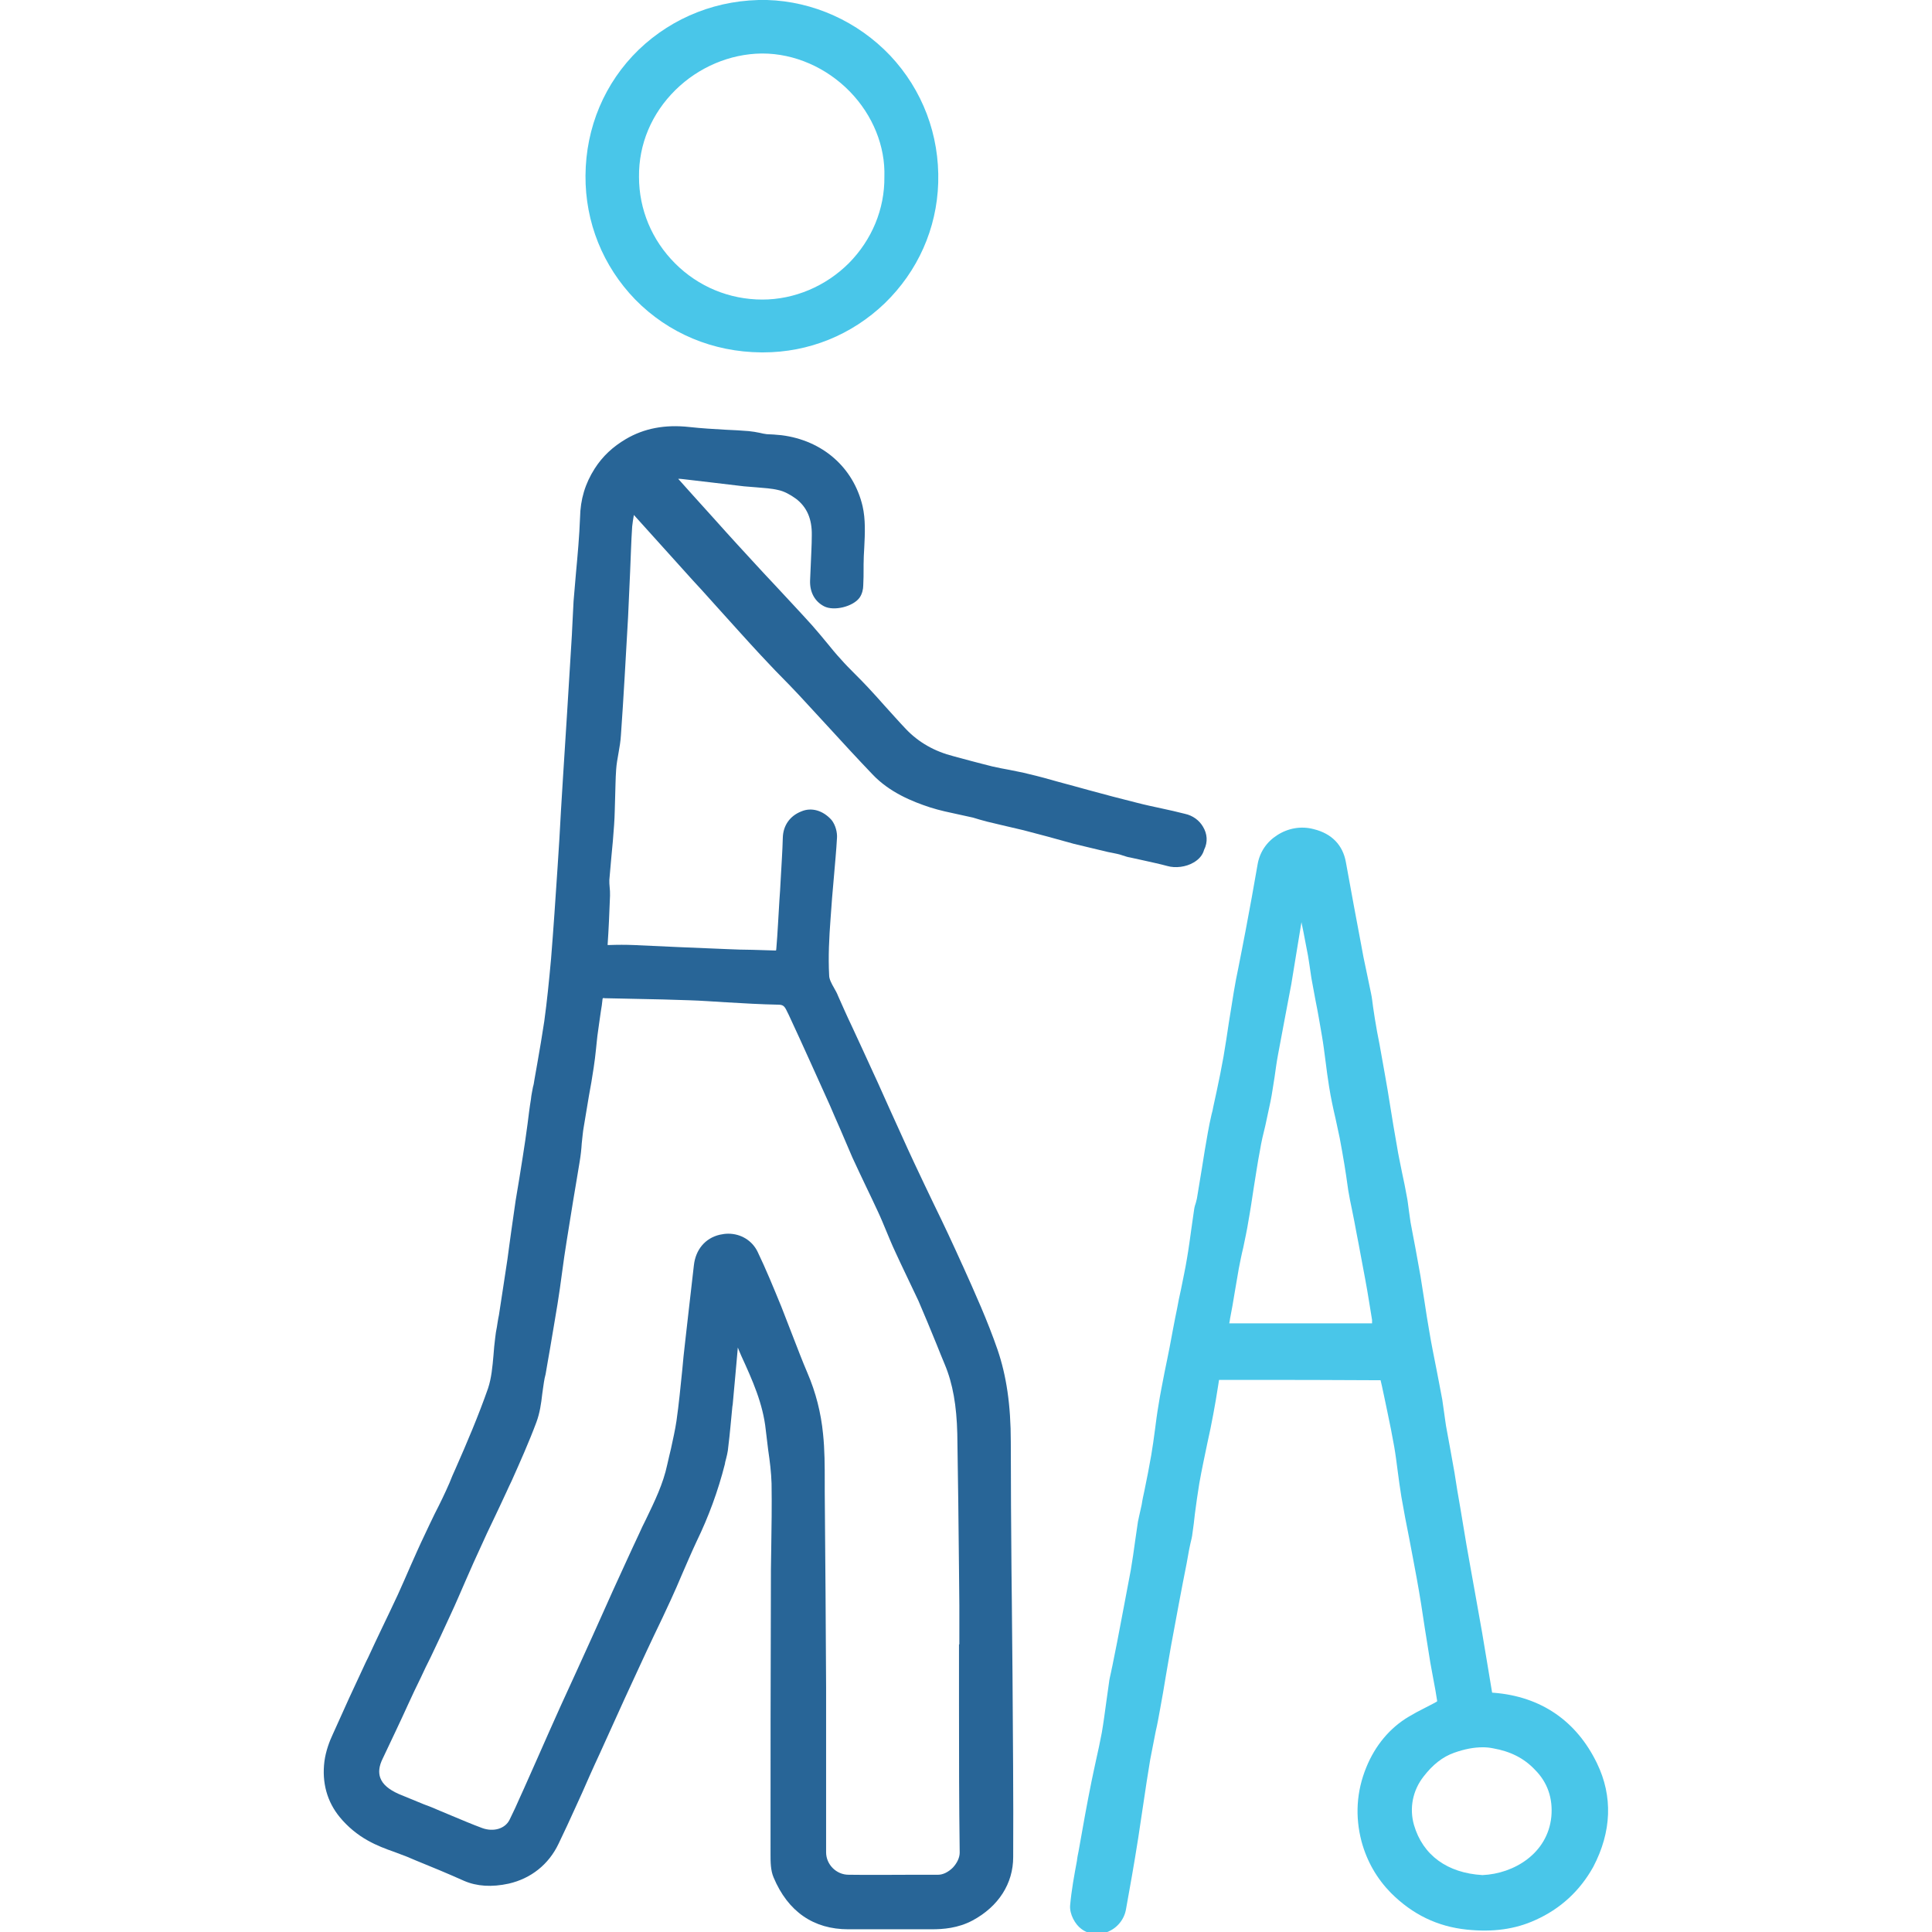
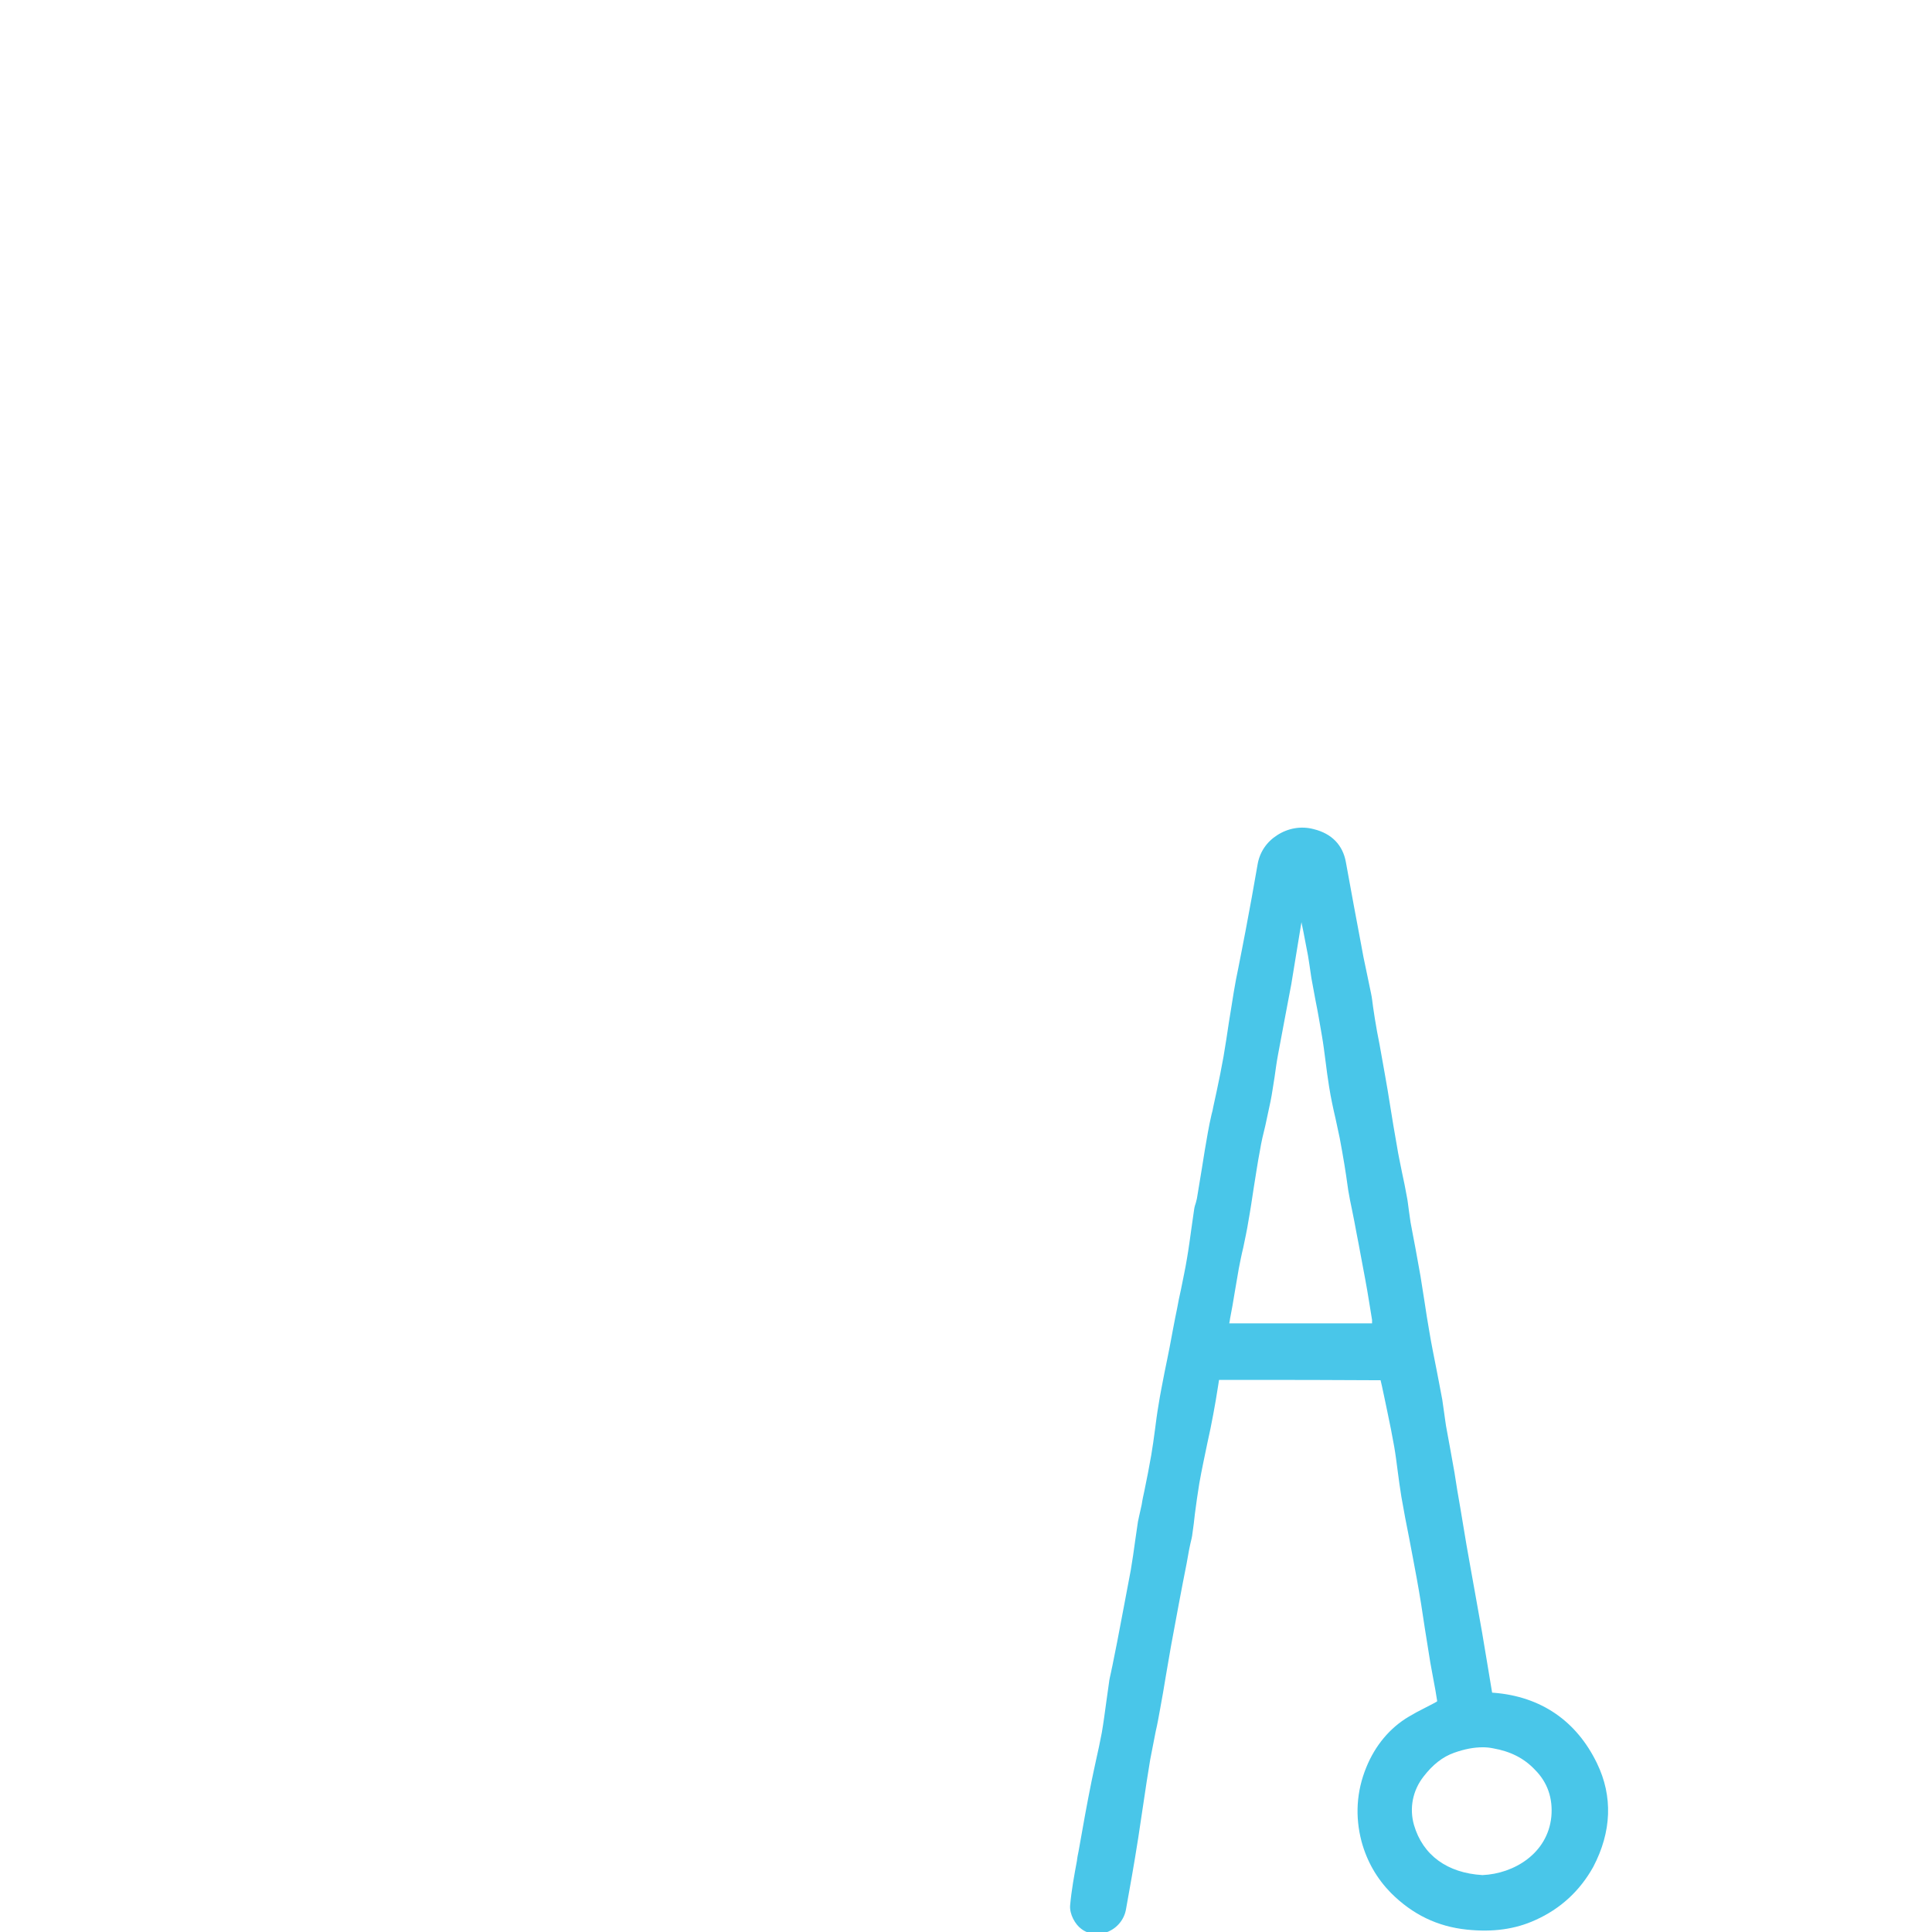
<svg xmlns="http://www.w3.org/2000/svg" version="1.1" id="Vrstva_1" x="0px" y="0px" viewBox="0 0 566.9 566.9" style="enable-background:new 0 0 566.9 566.9;" xml:space="preserve">
  <style type="text/css">
	.st0{fill:#286597;}
	.st1{fill:#49C6E9;}
</style>
  <g>
-     <path class="st0" d="M353,242.6c-1.1-1.9-3-3.3-5.3-3.8c-2.3-0.6-4.6-1.1-6.9-1.6c-2.3-0.5-4.7-1-7-1.6c-4.8-1.2-9.8-2.5-14.5-3.8   c-1.3-0.4-2.7-0.7-4-1.1c-1.6-0.4-3.2-0.9-4.8-1.3c-2.8-0.8-5.7-1.6-8.7-2.3c-1.9-0.5-3.8-0.8-5.6-1.2c-1.6-0.3-3.3-0.6-5-1   c-2.1-0.5-4.2-1.1-6.2-1.6c-1.7-0.5-3.5-0.9-5.2-1.4c-5.5-1.4-10.2-4-14-8c-2.1-2.2-4.2-4.6-6.3-6.9c-1.6-1.8-3.2-3.6-4.9-5.4   c-1.2-1.3-2.5-2.6-3.7-3.8c-1.4-1.4-2.9-2.9-4.2-4.4c-1.4-1.5-2.7-3.1-4-4.7c-1.4-1.7-2.9-3.5-4.4-5.2c-3.6-4-7.3-7.9-10.9-11.8   c-3.7-3.9-7.4-8-11.1-12c-4.4-4.8-8.7-9.7-13-14.4c-1.4-1.6-2.9-3.2-4.3-4.8c0.4,0,0.9,0,1.5,0.1c2.6,0.3,5.1,0.6,7.7,0.9   c3.3,0.4,6.7,0.8,10.1,1.2c1.3,0.1,2.5,0.2,3.7,0.3c2.2,0.2,4.4,0.3,6.4,0.8c1.5,0.3,3.3,1.2,5.1,2.5c3.2,2.4,4.8,5.9,4.7,10.8   c0,2.9-0.2,5.8-0.3,8.7c-0.1,1.5-0.1,3.1-0.2,4.6c-0.1,3.4,1.4,6.1,4.1,7.5c2.9,1.5,8.5,0.1,10.4-2.5c0.8-1.1,1.1-2.6,1.1-3.6   c0.1-1.7,0.1-3.4,0.1-5l0-1.1c0-1.7,0.1-3.4,0.2-5.1c0.2-4,0.4-8.2-0.5-12.1c-2.7-11.4-11.8-19.3-23.8-20.8   c-0.8-0.1-1.5-0.1-2.3-0.2c-0.7,0-1.4-0.1-2-0.1c-0.7-0.1-1.4-0.2-2.1-0.4c-1-0.2-2.1-0.4-3.2-0.5c-2.3-0.2-4.5-0.3-6.7-0.4   c-3.5-0.2-7.1-0.4-10.7-0.8c-7.2-0.8-13.3,0.4-18.6,3.5c-3.9,2.3-6.9,5.1-9.2,8.7c-2.8,4.4-4.2,9-4.3,14.4   c-0.2,5.4-0.7,10.9-1.2,16.3c-0.2,2.7-0.5,5.5-0.7,8.2c-0.1,2-0.2,3.9-0.3,5.9c-0.1,1.3-0.1,2.7-0.2,4.1   c-0.5,7.6-0.9,15.2-1.4,22.8c-0.4,6.3-0.8,12.6-1.2,18.9c-0.2,3.3-0.4,6.5-0.6,9.8c-0.3,5.5-0.6,11.1-1,16.7   c-0.6,9.1-1.2,18-1.9,26.7c-0.6,6.6-1.2,12.6-2,18.4c-0.6,4-1.3,8.1-2,12.1c-0.3,1.7-0.6,3.4-0.9,5.1c-0.1,0.7-0.2,1.4-0.4,2   c-0.2,1.2-0.5,2.4-0.6,3.6c-0.4,2.4-0.7,4.9-1,7.3c-0.4,3.1-0.9,6.4-1.4,9.6c-0.3,2.1-0.7,4.2-1,6.3c-0.4,2.2-0.7,4.4-1.1,6.6   c-0.4,3-0.9,6.1-1.3,9.1c-0.4,2.6-0.7,5.4-1.1,8.1c-0.8,5.5-1.7,11-2.5,16.4l-0.2,1c-0.1,0.8-0.3,1.6-0.4,2.5   c-0.2,1-0.4,2.1-0.5,3.2c-0.2,1.7-0.4,3.4-0.5,5.1c-0.3,3.4-0.6,6.7-1.6,9.7c-2.8,8-6.2,16-9.6,23.7c-0.6,1.3-1.2,2.7-1.7,4   c-1.3,3-2.8,6.1-4.3,9c-1,2.1-2.1,4.3-3.1,6.5c-1.4,2.9-2.7,5.9-4,8.8c-1.2,2.8-2.5,5.7-3.8,8.6c-1.6,3.4-3.2,6.8-4.8,10.1   c-1.3,2.7-2.6,5.5-3.9,8.3l-0.6,1.2c-3.3,7-6.6,14.2-9.8,21.4c-0.9,1.9-2,4.8-2.4,7.8c-0.8,6.3,0.8,11.9,4.5,16.4   c2.3,2.8,5.2,5.2,8.3,6.9c2.5,1.4,5.1,2.4,7.7,3.3c1.2,0.5,2.5,0.9,3.7,1.4l2.6,1.1c4.7,1.9,9.5,3.9,14.2,6   c3.7,1.6,8.1,1.9,13.1,0.8c6.5-1.5,11.7-5.6,14.6-11.7c1.7-3.5,3.3-7,4.8-10.3c1.5-3.2,2.9-6.4,4.3-9.6c1-2.3,2.1-4.6,3.1-6.8   c1-2.1,1.9-4.3,2.9-6.4c2.8-6.2,5.7-12.6,8.6-18.8c1.4-3.1,2.9-6.2,4.3-9.2c1.7-3.5,3.4-7.1,5-10.6c1.1-2.4,2.2-4.9,3.2-7.3   c1.4-3.2,2.8-6.5,4.3-9.7c3.5-7.2,6.3-14.8,8.3-22.7l0.1-0.6c0.4-1.5,0.8-3,0.9-4.5c0.5-3.9,0.8-7.9,1.2-11.8l0.1-0.6   c0.2-2.6,0.5-5.2,0.7-7.7c0.3-2.9,0.5-6,0.8-9c0.1,0.3,0.3,0.7,0.4,1l0.6,1.4c3.3,7.2,6.4,14.1,7.2,21.8c0.2,1.9,0.5,3.9,0.7,5.8   c0.5,3.4,0.9,6.6,1,9.9c0.1,6.4,0,13-0.1,19.3c-0.1,3.9-0.1,7.8-0.1,11.8c-0.1,24.8-0.1,51-0.1,77.8c0,2.1,0,4.6,0.9,6.7   c4.2,10,11.7,15.2,21.9,15.2c0,0,0,0,0,0c6.5,0,13,0,19.4,0h5.1c3.3,0,7.7-0.3,12-2.6c7.6-4.1,11.9-10.8,11.9-18.6   c0.1-17.8-0.1-36-0.2-53.5c-0.1-7.1-0.1-14.5-0.2-21.7l-0.1-9c-0.1-12.3-0.2-25.1-0.2-37.6c0-10.9-1.3-19.5-3.9-27.1   c-2.9-8.4-6.6-16.6-10.2-24.6l-0.1-0.2c-2.7-6-5.5-12-8.3-17.7c-1.9-4-3.9-8.1-5.8-12.2c-2.5-5.3-4.9-10.8-7.3-16   c-1.6-3.5-3.1-7-4.7-10.4c-2.1-4.6-4.3-9.4-6.4-13.9c-1.4-2.9-2.7-5.9-4-8.8c-0.3-0.8-0.7-1.5-1.1-2.2c-0.8-1.4-1.5-2.7-1.5-3.8   c-0.3-5.5,0-11.1,0.4-16.5c0.3-4.2,0.6-8.4,1-12.5c0.3-3.7,0.7-7.6,0.9-11.4c0.1-1.5-0.4-3.7-1.6-5.2c-2.5-2.8-5.9-3.8-8.9-2.5   c-3.3,1.3-5.3,4.1-5.4,7.7c-0.1,4-0.4,8-0.6,11.9c-0.1,1.2-0.1,2.4-0.2,3.6l-0.2,2.9c-0.3,4.6-0.5,9.4-0.9,14.1   c0,0.4-0.1,0.6-0.1,0.6c-0.1,0-0.2,0-0.3,0c-2.2-0.1-4.5-0.1-6.6-0.2c-2.4,0-4.9-0.1-7.3-0.2c-4.8-0.2-9.6-0.4-14.4-0.6   c-4.3-0.2-8.7-0.4-13.1-0.6c-2.3-0.1-4.8-0.1-7.4,0c-0.1,0-0.2,0-0.3,0c0-0.1,0-0.1,0-0.2c0.3-4.3,0.5-9,0.7-14.3   c0-0.9,0-1.7-0.1-2.4c-0.1-0.8-0.1-1.5-0.1-2.2c0.2-2.3,0.4-4.6,0.6-6.8c0.3-3.1,0.6-6.2,0.8-9.4c0.2-2.7,0.2-5.4,0.3-8   c0.1-2.7,0.1-5.5,0.3-8.2c0.1-1.6,0.4-3.2,0.7-4.9c0.3-1.7,0.6-3.4,0.7-5.2c0.8-11.2,1.4-22.5,2.1-34.7c0.2-4.4,0.4-8.9,0.6-13.3   c0.2-4.3,0.3-8.8,0.6-13.2c0.1-1.1,0.3-2.2,0.5-3.4c5.8,6.4,11.7,13,17.4,19.3l2.4,2.6c1.8,2,3.6,4,5.4,6   c3.9,4.3,7.9,8.8,11.9,13.1c2,2.1,4,4.3,6,6.3c1.8,1.8,3.6,3.7,5.3,5.5c2.8,3,5.6,6.1,8.3,9c4.3,4.7,8.8,9.6,13.3,14.3   c5,5.3,11.7,8,16.9,9.7c2.8,0.9,5.7,1.5,8.5,2.1c1.4,0.3,2.7,0.6,4.1,0.9c0.7,0.2,1.3,0.4,2,0.6c0.7,0.2,1.5,0.4,2.2,0.6   c1.4,0.3,2.8,0.7,4.2,1c2.1,0.5,4.3,1,6.4,1.5c2.4,0.6,4.8,1.3,7.2,1.9c2.5,0.7,5.1,1.4,7.6,2.1c2.5,0.6,5,1.2,7.5,1.8   c1.6,0.4,3.3,0.8,5,1.1c0.6,0.1,1.2,0.3,1.8,0.5c0.7,0.2,1.4,0.5,2.2,0.6c1.4,0.3,2.7,0.6,4.1,0.9c2.2,0.5,4.6,1,6.8,1.6   c2.4,0.7,5.5,0.3,7.7-1c1.6-0.9,2.7-2.2,3.1-3.7C354.5,247,354.2,244.6,353,242.6z M281.6,543.6c0,1.4-0.7,3-2,4.4   c-1.3,1.3-2.9,2.1-4.3,2.1c-2.2,0-4.3,0-6.5,0c-6.5,0-13.2,0.1-19.8,0c-3.6,0-6.6-3-6.6-6.6c0-8.2,0-16.6,0-24.7   c0-7.8,0-15.8,0-23.8c-0.1-18.2-0.2-36.1-0.4-57.4c0-0.9,0-1.9,0-2.8c0-4.6,0-9.4-0.5-14.1c-0.6-6.1-2.1-12.1-4.6-17.9   c-1.5-3.5-2.9-7.2-4.3-10.8c-1.1-2.8-2.2-5.7-3.3-8.5c-2.5-6.1-4.6-11.2-7-16.2c-1.6-3.3-4.9-5.3-8.6-5.3c-0.8,0-1.6,0.1-2.5,0.3   c-4.3,1-7.1,4.4-7.6,9c-0.5,4.4-1,8.8-1.5,13.1c-0.4,3.2-0.7,6.5-1.1,9.7c-0.3,2.6-0.6,5.3-0.8,7.8c-0.5,4.9-1,10.1-1.7,15   c-0.4,2.7-1,5.3-1.6,8.1c-0.4,1.5-0.7,3.1-1.1,4.7c-1.2,5.7-3.7,10.8-6.3,16.2c-0.7,1.4-1.4,2.8-2,4.2c-2.6,5.5-5.1,11.1-7.6,16.5   c-1,2.2-2,4.5-3,6.7l-3.1,6.9c-3,6.7-6.2,13.6-9.3,20.4c-2.3,5.1-4.6,10.3-6.8,15.3c-1.3,3-2.7,6-4,9c-0.3,0.7-0.7,1.5-1,2.2   c-1,2.3-2.1,4.7-3.2,6.9c-1.3,2.6-4.7,3.6-8,2.4c-3-1.1-6-2.4-8.9-3.6c-1.4-0.6-2.9-1.2-4.3-1.8c-1.3-0.6-2.7-1.1-4-1.6   c-2.4-1-4.9-2-7.3-3c-2.9-1.3-4.7-2.8-5.4-4.7c-0.6-1.6-0.4-3.5,0.7-5.7c2.5-5.3,5.1-10.7,7.5-16c1.2-2.6,2.4-5.2,3.7-7.8   c0.9-2,1.9-4,2.9-6c1.9-4,3.9-8.2,5.8-12.4c1.6-3.4,3.1-7,4.6-10.4c1.4-3.2,2.9-6.6,4.4-9.8c1.1-2.5,2.3-5,3.5-7.5   c1.3-2.7,2.6-5.5,3.9-8.3c0.5-1.1,1-2.2,1.5-3.2c2.5-5.6,5.1-11.4,7.3-17.3c1-2.7,1.4-5.5,1.7-8.2c0.2-1.2,0.3-2.4,0.5-3.5   c0.1-0.8,0.3-1.6,0.5-2.4c0.2-1.1,0.4-2.3,0.6-3.5c0.2-1.3,0.5-2.7,0.7-4c0.7-4.3,1.5-8.7,2.2-13.1c0.5-3,0.9-6.1,1.3-9   c0.4-3.2,0.9-6.4,1.4-9.6c0.6-3.9,1.3-7.9,1.9-11.8c0.6-3.7,1.3-7.6,1.9-11.4c0.3-1.8,0.5-3.6,0.6-5.3c0.2-1.6,0.3-3.3,0.6-4.9   c0.5-3,1-6,1.5-9c0.5-2.7,1-5.5,1.4-8.3c0.3-1.9,0.5-3.7,0.7-5.6c0.1-1.3,0.3-2.6,0.4-3.8c0.3-2.4,0.7-4.8,1-7.1   c0.2-1.2,0.4-2.4,0.5-3.6c0-0.2,0.1-0.3,0.1-0.3c0.1,0,0.2-0.1,0.5,0c3.2,0.1,6.4,0.1,9.5,0.2c5,0.1,10.2,0.2,15.3,0.4   c3.6,0.1,7.3,0.4,10.9,0.6c5,0.3,10.2,0.6,15.3,0.7c1.6,0,1.9,0.6,2.8,2.5l0.2,0.4c4.3,9.2,8.6,18.9,12.1,26.6c1,2.3,2,4.7,3,6.9   c1.2,2.8,2.4,5.6,3.6,8.4c1.3,2.8,2.6,5.6,3.9,8.3c1.2,2.5,2.4,5,3.6,7.6c0.9,1.9,1.7,3.9,2.5,5.8c0.8,1.9,1.6,3.9,2.5,5.8   c1,2.2,2,4.3,3,6.4c1.3,2.7,2.6,5.5,3.9,8.2c1.8,4.2,3.6,8.5,5.3,12.7c0.8,2,1.6,4,2.4,5.9c2.4,5.7,3.5,12.2,3.7,20.4   c0.2,13.3,0.4,26.7,0.5,39.8c0,3.5,0.1,7,0.1,10.5c0,3.1,0,6.2,0,9.3c0,0.7,0,1.4,0,2.2h-0.1v2.1c0,5.2,0,10.4,0,15.6   C281.4,514.4,281.4,529.1,281.6,543.6z" />
    <path class="st1" d="M468.6,517.4c-6-12.4-16.4-19.6-30.3-20.7c-0.3,0-0.4,0-0.5-0.1c0,0,0,0,0-0.1c-0.9-5.6-1.9-11.3-2.9-17.4   c-0.7-3.9-1.4-7.9-2.1-11.8c-0.8-4.6-1.7-9.3-2.5-14c-0.6-3.6-1.2-7.2-1.8-10.8c-0.6-3.4-1.2-6.9-1.7-10.3   c-0.4-2.3-0.8-4.5-1.2-6.7c-0.4-2.3-0.9-4.8-1.3-7.1c-0.2-1.1-0.3-2.3-0.5-3.5c-0.2-1.4-0.4-2.8-0.6-4.2c-0.6-3-1.1-6-1.7-8.9   c-0.7-3.6-1.5-7.4-2.1-11.1c-0.5-2.9-1-5.9-1.4-8.7c-0.4-2.5-0.8-5.1-1.2-7.6c-0.5-2.8-1-5.6-1.5-8.3c-0.5-2.4-0.9-4.9-1.4-7.4   c-0.2-1.2-0.3-2.3-0.5-3.5c-0.2-1.3-0.3-2.7-0.6-4.1c-0.4-2.3-0.9-4.7-1.4-7c-0.5-2.6-1.1-5.2-1.5-7.8c-0.7-4-1.4-8-2-11.9   c-0.5-3.1-1-6.3-1.6-9.5c-0.5-2.8-1-5.6-1.5-8.4c-0.5-2.5-1-5.1-1.4-7.7c-0.2-1.1-0.3-2.2-0.5-3.3c-0.2-1.3-0.3-2.7-0.6-4   c-0.5-2.4-1-4.8-1.5-7.2c-0.5-2.3-1-4.7-1.4-7.1c-1.4-7.3-2.8-15-4.5-24.3c-0.9-4.9-4.1-8.3-9.4-9.6c-3.7-1-7.6-0.3-10.8,1.8   c-3.1,2-5.1,5-5.7,8.6c-1.1,6.4-2.3,13-3.5,19.3c-0.4,1.9-0.7,3.8-1.1,5.7c-0.3,1.7-0.7,3.4-1,5.1c-0.5,2.4-1,4.9-1.4,7.4   c-0.5,2.9-0.9,5.9-1.4,8.7c-0.5,3.3-1,6.8-1.6,10.2c-0.6,3.4-1.3,6.8-2,10.1c-0.3,1.5-0.7,3.1-1,4.6c-0.1,0.7-0.3,1.5-0.5,2.2   c-0.4,1.8-0.8,3.6-1.1,5.4c-0.6,3.4-1.2,6.9-1.7,10.2c-0.5,3-1,6-1.5,9.1c-0.1,0.4-0.2,0.8-0.3,1.2c-0.2,0.6-0.4,1.2-0.5,1.9   c-0.3,1.9-0.5,3.7-0.8,5.6c-0.4,2.9-0.8,5.9-1.3,8.8c-0.5,3.1-1.2,6.2-1.8,9.3c-0.4,1.8-0.8,3.6-1.1,5.4c-0.8,3.8-1.5,7.7-2.2,11.4   l-0.7,3.5c-0.3,1.3-0.5,2.6-0.8,3.9c-0.6,3.2-1.3,6.5-1.8,9.8c-0.4,2.3-0.7,4.7-1,7c-0.3,2.5-0.7,5-1.1,7.5c-0.6,3.5-1.3,7-2,10.4   c-0.3,1.4-0.6,2.7-0.8,4.1c-0.1,0.6-0.3,1.2-0.4,1.8c-0.2,1-0.5,2.1-0.7,3.2c-0.3,1.8-0.5,3.7-0.8,5.5c-0.4,2.9-0.8,5.8-1.3,8.7   c-1.3,7-2.7,14.2-4,21.1c-0.5,2.3-0.9,4.7-1.4,7c-0.1,0.6-0.3,1.2-0.4,1.9c-0.2,1-0.5,2-0.6,3.1c-0.3,1.9-0.5,3.8-0.8,5.7   c-0.4,2.9-0.8,6-1.3,8.9c-0.5,2.7-1.1,5.4-1.7,8.1c-0.4,2-0.9,4-1.3,6.1c-1.3,6.4-2.5,13.1-3.8,20.5c-0.2,1-0.4,1.9-0.5,2.9   c-0.8,4.3-1.6,8.6-2,13.1c-0.2,2.6,1.5,5.6,3.3,6.9c1.3,1,2.9,1.5,4.6,1.5c1,0,2-0.2,3-0.6c2.9-1.1,5-3.7,5.5-6.7   c1.1-6.1,2.3-12.7,3.6-21c0.5-3.3,1-6.7,1.5-10c0.6-4.2,1.3-8.6,2-12.9c0.5-2.7,1.1-5.5,1.6-8.2c0.5-2.1,0.9-4.4,1.3-6.6   c0.6-3.3,1.2-6.6,1.7-9.8c0.5-2.9,1-5.8,1.5-8.7c1.5-8.1,3-16.3,4.6-24.3l0.7-3.9c0.1-0.6,0.3-1.3,0.4-1.9c0.2-0.9,0.5-1.9,0.6-3   c0.3-1.9,0.5-3.8,0.7-5.6c0.4-3,0.8-6,1.3-9c0.7-4,1.6-8.1,2.4-12c0.6-2.7,1.2-5.5,1.7-8.3c0.5-2.7,1-5.5,1.4-8.2   c0.1-0.6,0.2-1.3,0.3-1.9l5.4,0c14.5,0,28.1,0,42,0.1c0,0,0,0,0,0c0.3,1.1,0.5,2.3,0.8,3.6c0.1,0.5,0.2,1,0.3,1.4   c0.3,1.4,0.6,2.9,0.9,4.3c0.7,3.3,1.4,6.8,2,10.2c0.4,2.3,0.7,4.7,1,7c0.3,2.5,0.7,5.1,1.1,7.7c0.7,4.1,1.5,8.2,2.3,12.2   c0.7,3.8,1.5,7.8,2.2,11.7c0.9,4.9,1.7,10,2.4,14.8c0.5,3.3,1.1,6.7,1.6,10c0.3,1.6,0.6,3.3,0.9,4.9c0.4,2.1,0.8,4.2,1.1,6.3   c0,0.1-0.1,0.2-0.1,0.2c-1.2,0.7-2.5,1.3-3.8,2c-1.4,0.7-2.9,1.5-4.4,2.4c-5.6,3.3-9.9,8.5-12.5,14.9c-2.9,7.1-3.3,14.4-1.4,21.7   c1.6,5.9,4.5,10.9,8.6,15.1c6.4,6.4,13.7,9.9,22.3,10.8c7.6,0.8,14.2-0.1,20.1-2.8c7.4-3.3,13.1-8.6,17-15.6   C472.9,537.5,473.3,527.1,468.6,517.4z M455.2,533.1c-1.1,10.8-11,16.7-20.2,17.1c-10.3-0.6-17.5-5.8-20.1-14.7   c-1.4-4.9-0.4-10.1,2.8-14.2c2.7-3.5,5.6-5.8,9-7c3.1-1.1,5.8-1.6,8.4-1.6c1,0,2,0.1,3,0.3c5.1,0.9,9.1,2.9,12.3,6.3   C454.1,523,455.7,527.7,455.2,533.1z M402.6,388.3c-0.2,0-0.6,0-1,0l-2.2,0c-12.5,0-25,0-37.4,0c-0.4,0-0.9,0-1.3,0   c0.1-0.3,0.1-0.7,0.2-1.1l0-0.1c0.5-2.6,1-5.3,1.4-7.9c0.4-2.3,0.8-4.7,1.2-7c0.4-2,0.8-4.1,1.3-6.1c0.5-2.5,1.1-5.1,1.5-7.7   c0.6-3.3,1.1-6.7,1.6-10c0.6-3.6,1.1-7.2,1.8-10.8c0.4-2.5,1-5,1.6-7.4c0.5-2.3,1-4.7,1.5-7c0.5-2.4,0.8-4.9,1.2-7.2   c0.3-2.1,0.6-4.4,1-6.5c0.6-3.2,1.2-6.5,1.8-9.6c0.7-3.6,1.4-7.4,2.1-11.1c0.6-3.7,1.2-7.4,1.8-11c0.4-2.4,0.8-4.8,1.2-7.3   c0,0.1,0,0.1,0,0.2c0.8,3.7,1.3,6.8,1.9,9.7c0.2,1,0.3,2.1,0.5,3.2c0.2,1.1,0.3,2.3,0.5,3.4c0.4,2.2,0.8,4.4,1.2,6.5   c0.7,3.4,1.3,7,1.9,10.5c0.4,2.3,0.7,4.7,1,7c0.3,2.6,0.7,5.3,1.1,7.9c0.5,3.2,1.2,6.4,1.9,9.4c0.4,1.8,0.8,3.7,1.2,5.6   c0.5,2.7,1,5.4,1.4,7.9c0.2,1.1,0.3,2.1,0.5,3.2c0.2,1.4,0.4,2.8,0.6,4.2c0.3,1.9,0.7,3.8,1.1,5.7c0.2,1.2,0.5,2.3,0.7,3.5l0.6,3.2   c0.9,4.5,1.7,9.2,2.6,13.8c0.8,4.2,1.4,8.4,2,11.9C402.6,387.7,402.6,388,402.6,388.3z" />
-     <path class="st1" d="M261.2,16.3c-9.5-10-22.6-15.9-36.1-16.3c-14.2-0.3-27.6,4.9-37.7,14.6c-10,9.7-15.5,22.8-15.6,36.9   c-0.1,13.7,5.1,26.6,14.6,36.4c9.7,9.9,22.8,15.4,37,15.5c0.2,0,0.3,0,0.5,0c13.4,0,26-5.1,35.7-14.4c9.7-9.4,15.3-21.9,15.7-35.4   C275.7,39.6,270.7,26.4,261.2,16.3z M259.5,51.9c0.1,9.5-3.7,18.5-10.4,25.3c-6.8,6.8-16,10.7-25.4,10.7c0,0,0,0,0,0   c-9.7,0-18.8-3.8-25.6-10.6c-6.8-6.8-10.6-15.8-10.6-25.4c-0.1-9.6,3.7-18.6,10.7-25.5c6.8-6.7,16-10.6,25.3-10.7   c0.1,0,0.1,0,0.2,0c9.4,0,18.8,4.1,25.7,11.2C256.1,33.8,259.8,42.9,259.5,51.9L259.5,51.9L259.5,51.9z" />
  </g>
</svg>